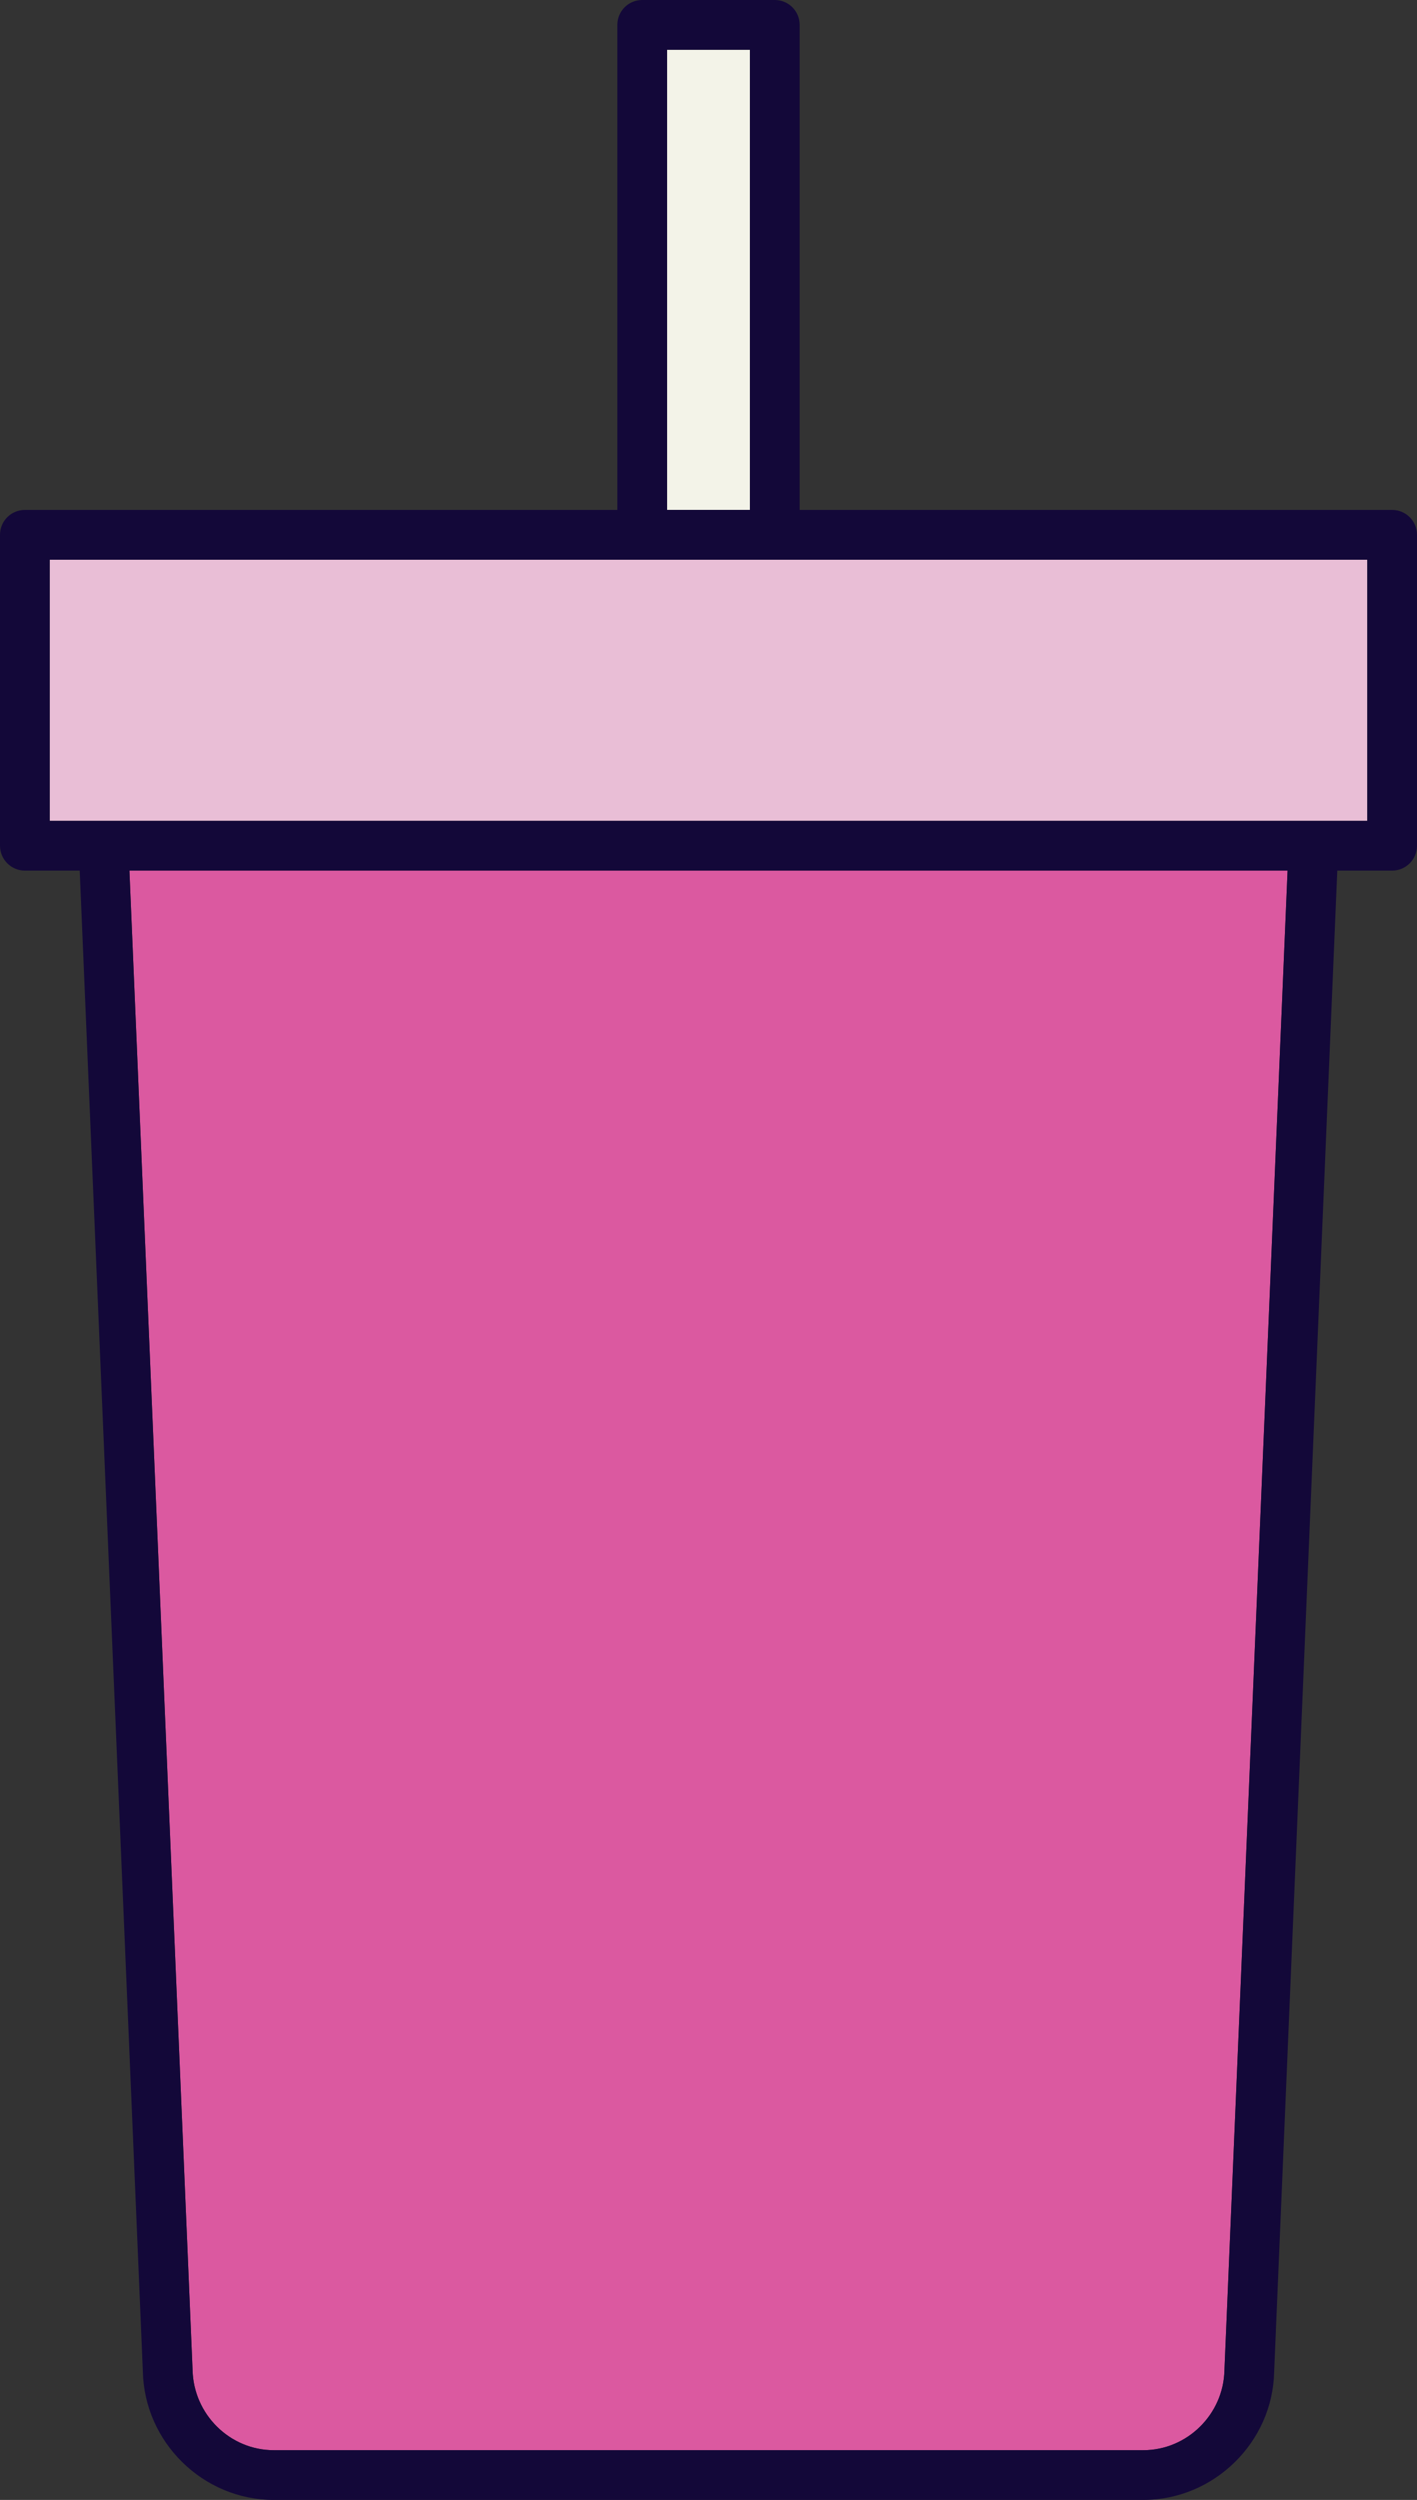
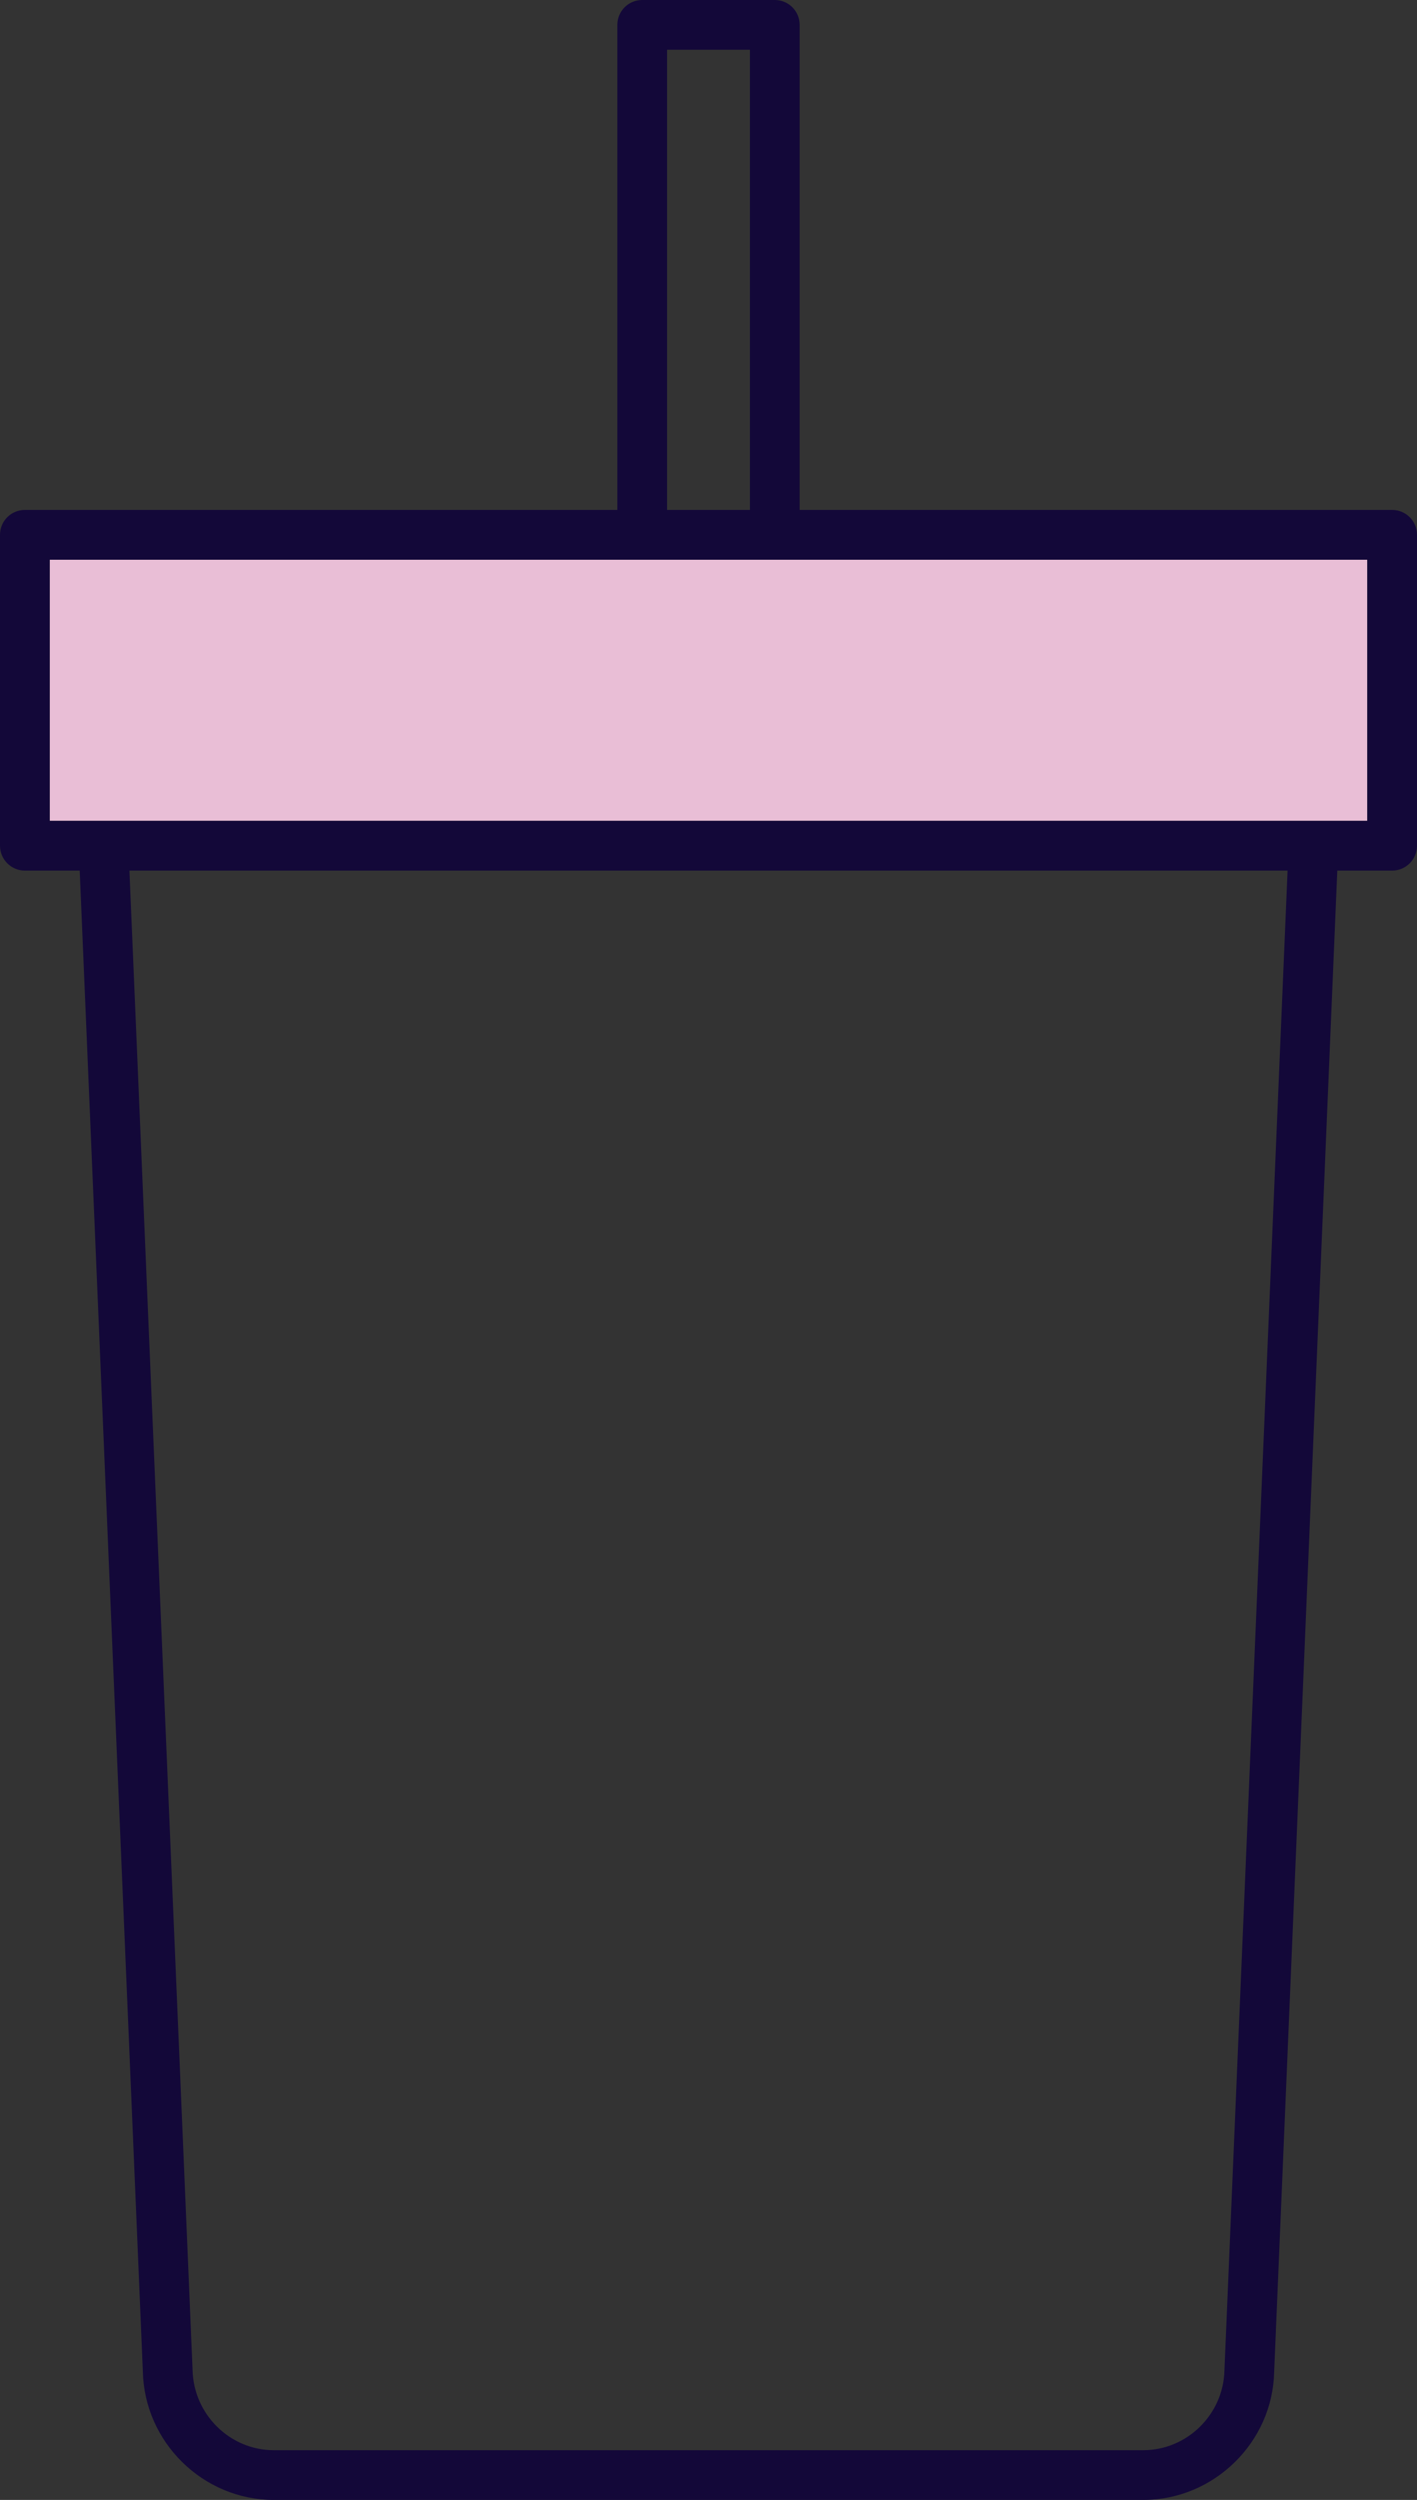
<svg xmlns="http://www.w3.org/2000/svg" id="Layer_1" viewBox="0 0 85.5 150.75">
  <rect x="0" y="0" width="85.5" height="150.75" fill="#333333" stroke="none" />
  <defs>
    <style>.cls-1{fill:#f3f3e8;}.cls-2{fill:#e9bed6;}.cls-3{fill:#db59a0;}.cls-4{fill:#130839;}</style>
  </defs>
-   <rect class="cls-1" x="40.25" y="3" width="5" height="27.75" />
  <rect class="cls-2" x="3" y="33.75" width="79.5" height="15.75" />
-   <path class="cls-3" d="M77.69,52.5l-3.81,90.44c-.06,2.65-2.25,4.81-4.9,4.81H16.52c-2.65,0-4.84-2.16-4.9-4.84L7.81,52.5H77.69Z" />
  <path class="cls-4" d="M40.25,30.75h5V3h-5V30.75Zm28.73,117c2.65,0,4.84-2.16,4.9-4.81l3.81-90.44H7.81l3.81,90.41c.06,2.68,2.25,4.84,4.9,4.84h52.46ZM3,49.5H82.5v-15.75H3v15.75Zm82.5-17.25v18.75c0,.82-.67,1.5-1.5,1.5h-3.31l-3.81,90.54c-.09,4.23-3.63,7.71-7.9,7.71H16.52c-4.27,0-7.81-3.48-7.9-7.75L4.81,52.5H1.5c-.83,0-1.5-.68-1.5-1.5v-18.75c0-.83,.67-1.5,1.5-1.5H37.25V1.5c0-.83,.67-1.5,1.5-1.5h8c.83,0,1.5,.67,1.5,1.5V30.75h35.75c.83,0,1.5,.67,1.5,1.5Z" />
</svg>